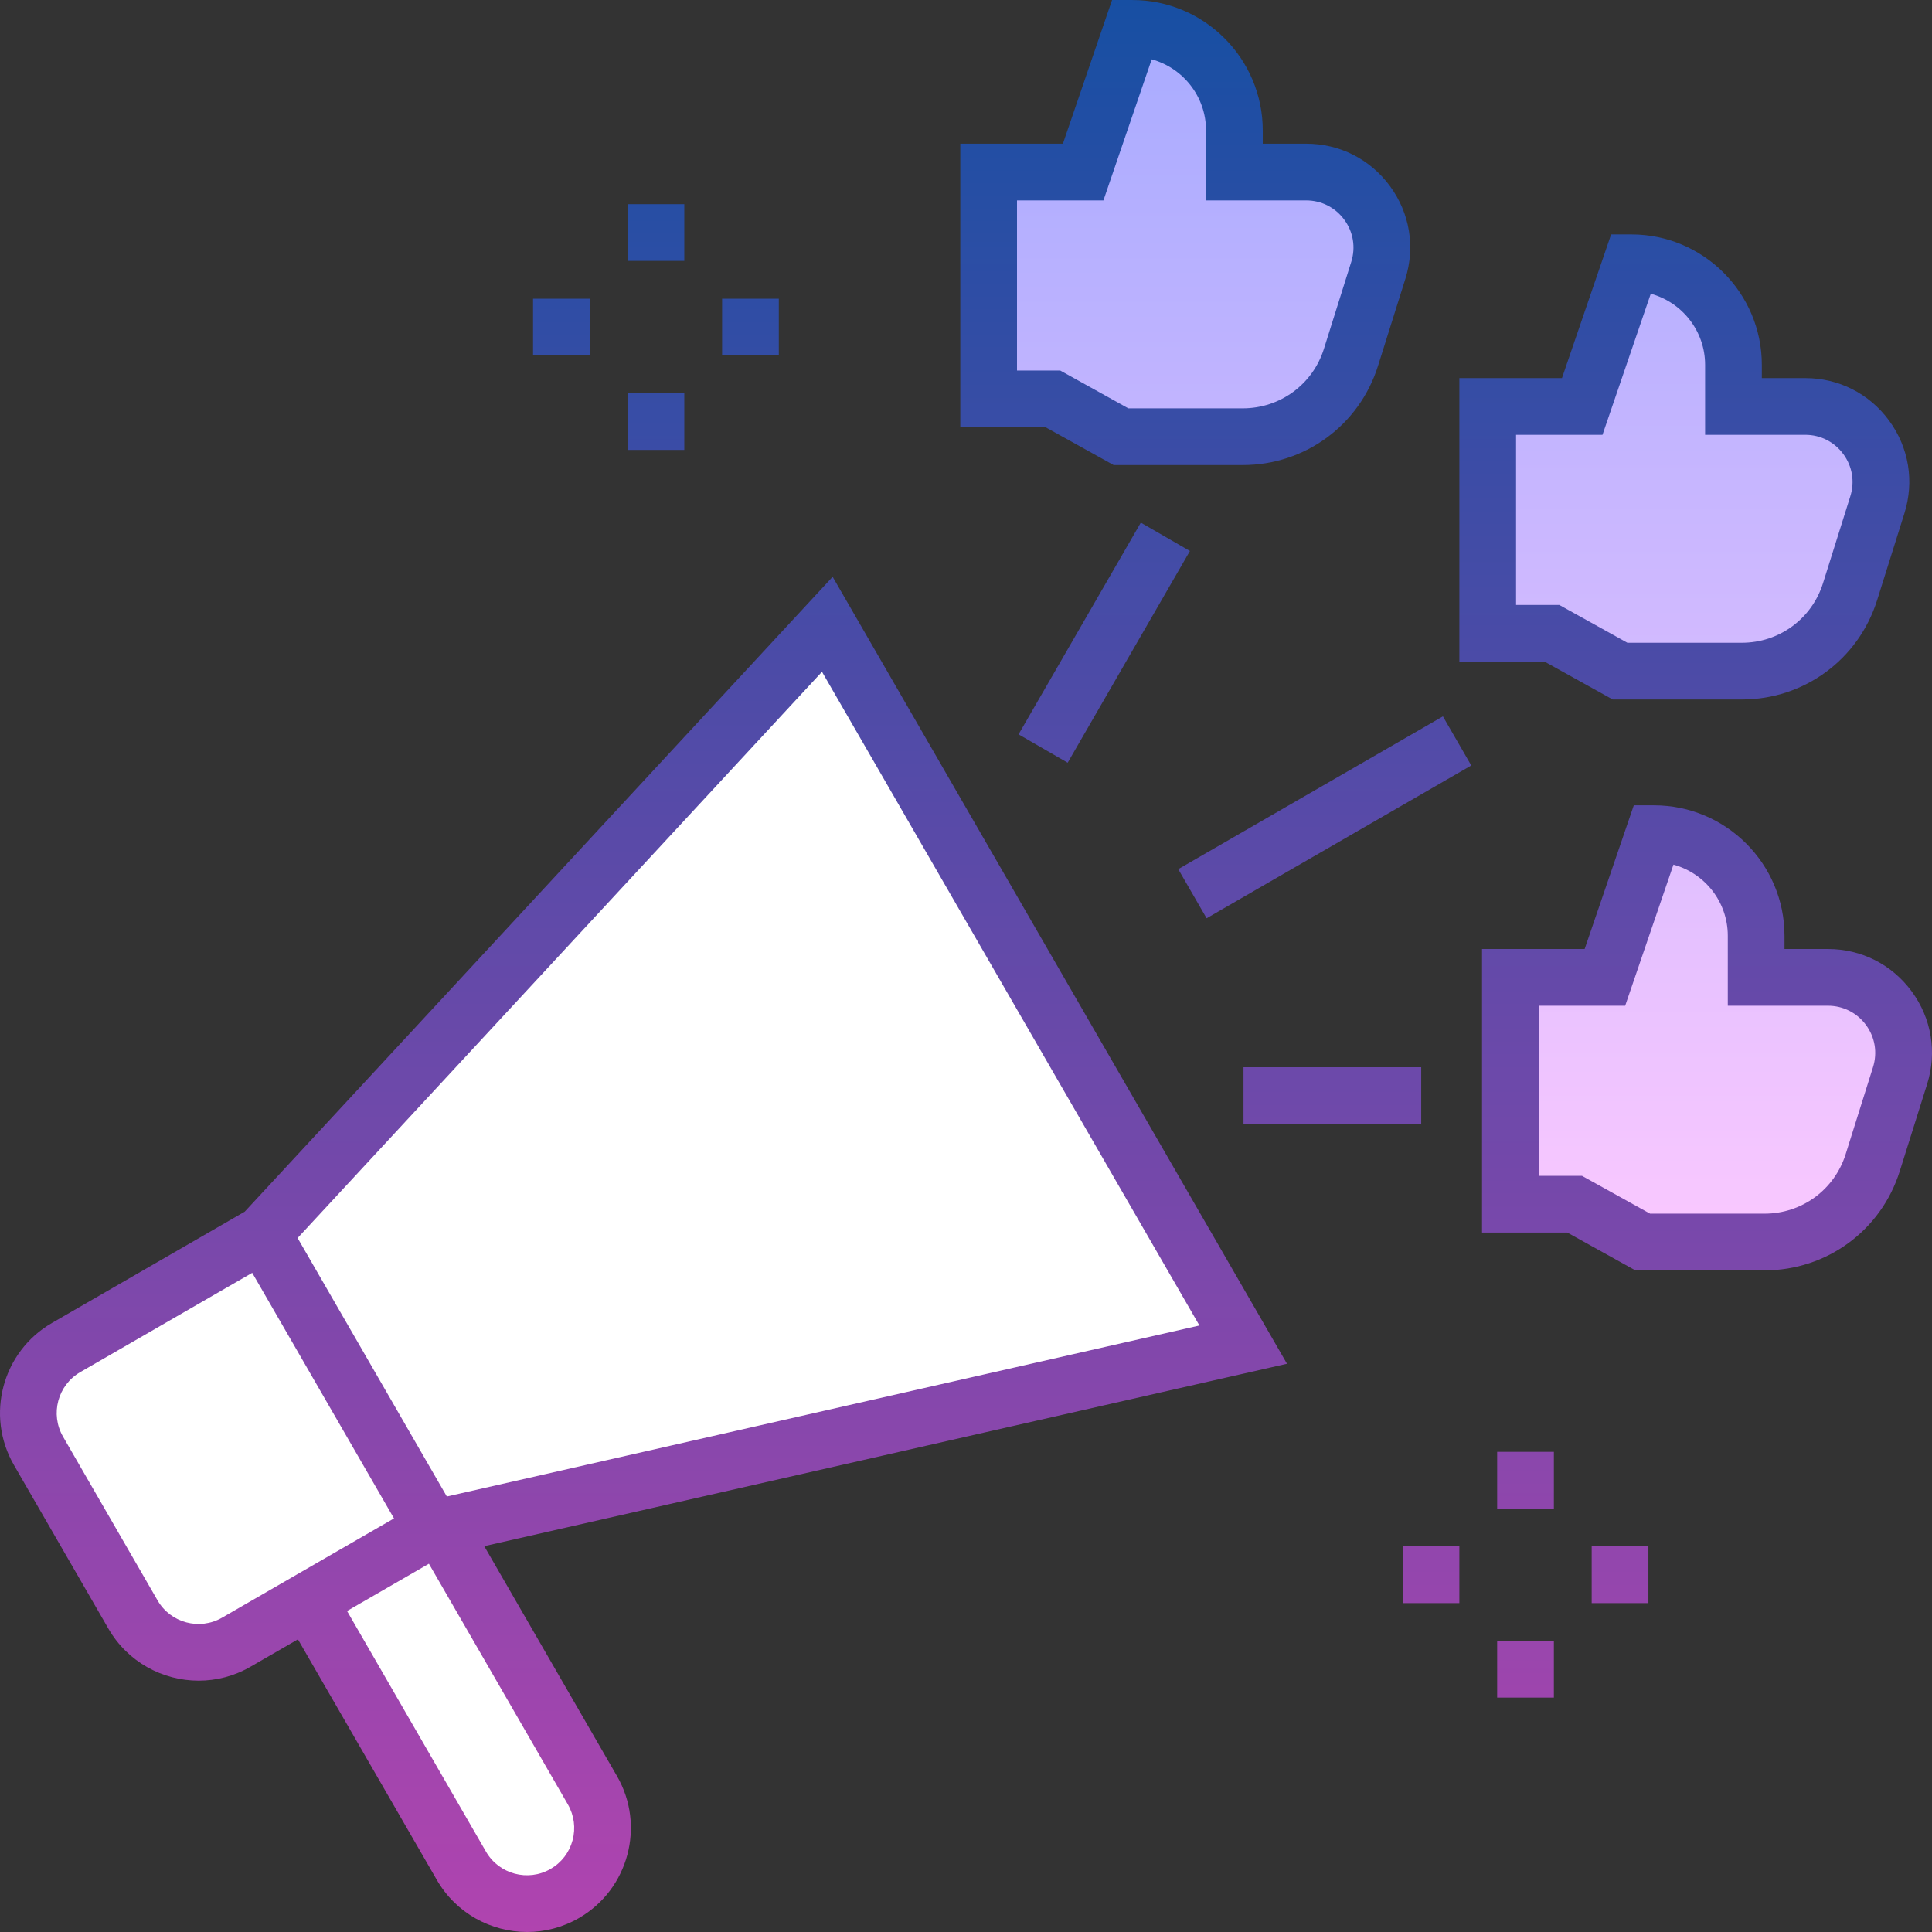
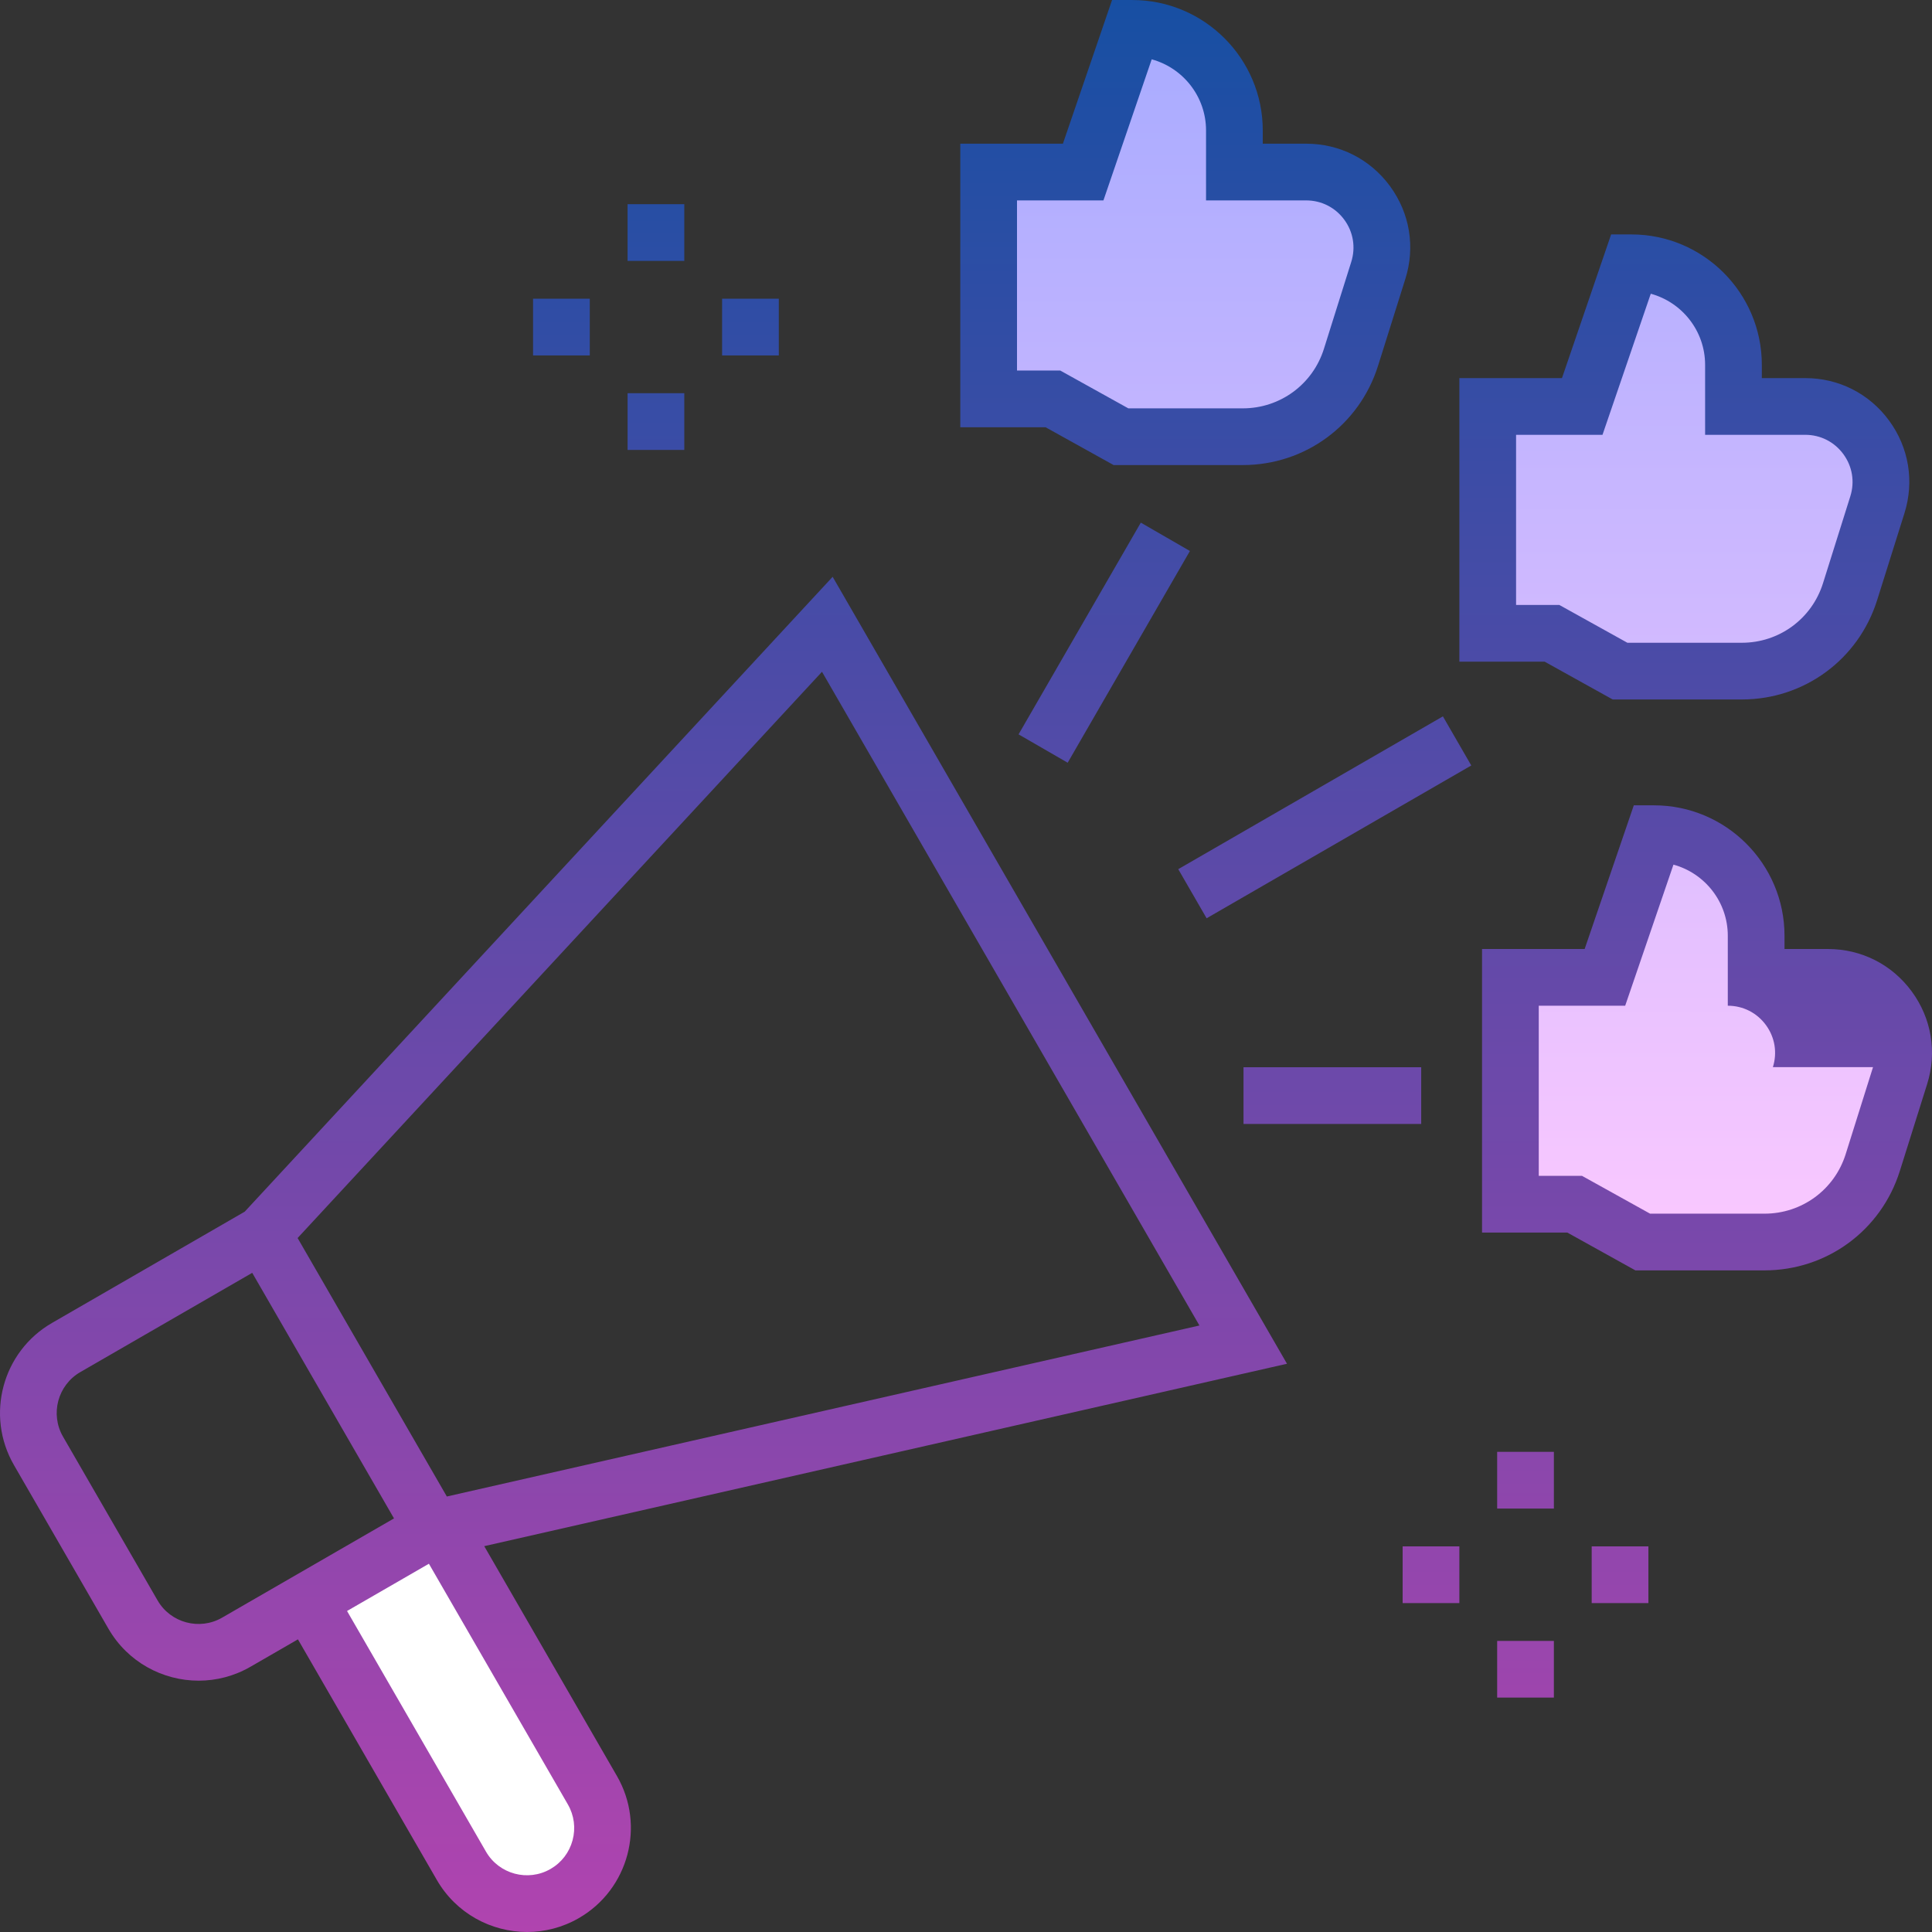
<svg xmlns="http://www.w3.org/2000/svg" id="Capa_1" height="512" viewBox="0 0 511.002 511.002" width="512">
  <rect x="0" y="0" width="511.002" height="511.002" fill="#333333" stroke="none" />
  <linearGradient id="SVGID_1_" gradientUnits="userSpaceOnUse" x1="382.491" x2="382.491" y1="7.505" y2="328.505">
    <stop offset="0" stop-color="#a8abff" />
    <stop offset="1" stop-color="#fac8ff" />
  </linearGradient>
  <linearGradient id="Outline_1_" gradientUnits="userSpaceOnUse" x1="255.501" x2="255.501" y1=".005" y2="510.997">
    <stop offset="0" stop-color="#174fa3" />
    <stop offset="1" stop-color="#b044af" />
  </linearGradient>
  <g>
    <g id="Filled_21_">
      <g fill="#fff">
        <path d="m116.188 403.354 40.5 70.148c5.523 9.566 2.245 21.798-7.32 27.32-9.566 5.523-21.798 2.245-27.32-7.32l-40.5-70.148z" />
-         <path d="m10.174 383.732 25 43.301c5.523 9.566 17.755 12.843 27.321 7.32l51.962-30-45-77.942-51.962 30c-9.566 5.524-12.844 17.755-7.321 27.321z" />
-         <path d="m69.456 326.412 45 77.942 214.365-48.708-110-190.526z" />
      </g>
      <path d="m393.491 107.505h25l13-38c14.912 0 27 12.088 27 27v11h18.986c13.506 0 23.129 13.111 19.08 25.997l-7.228 22.998c-3.929 12.501-15.516 21.005-28.62 21.005h-32.218l-18-10h-17zm6 211h17l18 10h32.218c13.104 0 24.691-8.504 28.62-21.005l7.228-22.998c4.05-12.885-5.573-25.997-19.08-25.997h-18.986v-11c0-14.912-12.088-27-27-27l-13 38h-25zm-138-213h17l18 10h32.218c13.104 0 24.691-8.505 28.62-21.005l7.228-22.998c4.05-12.885-5.573-25.997-19.08-25.997h-18.986v-11c0-14.912-12.088-27-27-27l-13 38h-25z" fill="url(#SVGID_1_)" />
    </g>
-     <path id="Outline_21_" d="m220.23 152.561-155.506 167.922-50.979 29.433c-13.132 7.582-17.648 24.434-10.066 37.566l25 43.301c5.088 8.812 14.35 13.745 23.862 13.745 4.662 0 9.385-1.186 13.704-3.679l12.557-7.25 36.75 63.653c5.088 8.812 14.351 13.745 23.862 13.745 4.662 0 9.384-1.185 13.704-3.679 13.132-7.582 17.647-24.434 10.065-37.566l-35.104-60.802 212.324-48.245zm-161.485 275.298c-5.97 3.447-13.629 1.394-17.076-4.575l-25-43.301c-3.446-5.969-1.394-13.629 4.576-17.076l45.466-26.25 37.5 64.952zm91.448 49.393c1.669 2.892 2.113 6.26 1.249 9.485s-2.933 5.921-5.824 7.59c-5.968 3.443-13.63 1.393-17.076-4.576l-36.75-63.653 21.651-12.5zm-32.007-81.437-39.47-68.365 138.696-149.77 99.828 172.906zm263.455-206.342 7.5 12.99-70 40.415-7.5-12.99zm-112.236 4.76 32.332-56 12.99 7.5-32.332 56zm106.495 103.049h-47v-15h47zm-194.909-228.277h-15v-15h15zm0 50h-15v-15h15zm25-25h-15v-15h15zm-50 0h-15v-15h15zm240 290h15v15h-15zm0 50h15v15h-15zm25-25h15v15h-15zm-50 0h15v15h-15zm55.557-224h34.161c16.462 0 30.839-10.552 35.775-26.257l7.228-22.998c2.654-8.445 1.172-17.381-4.065-24.517s-13.318-11.229-22.169-11.229h-11.486v-3.5c0-19.023-15.477-34.5-34.5-34.5h-5.361l-13 38h-27.139v75h22.557zm-25.557-70h22.861l12.766-37.316c8.273 2.257 14.373 9.838 14.373 18.816v18.5h26.486c4.023 0 7.696 1.86 10.077 5.104s3.054 7.306 1.848 11.144l-7.228 22.998c-2.961 9.423-11.588 15.754-21.465 15.754h-30.274l-18-10h-11.443v-45zm104.655 147.229c-5.237-7.136-13.318-11.229-22.169-11.229h-11.486v-3.5c0-19.023-15.477-34.5-34.5-34.5h-5.361l-13 38h-27.139v75h22.557l18 10h34.161c16.462 0 30.839-10.552 35.775-26.257l7.228-22.998c2.654-8.444 1.172-17.38-4.066-24.516zm-10.244 20.019-7.228 22.998c-2.961 9.423-11.588 15.754-21.465 15.754h-30.274l-18-10h-11.443v-45h22.861l12.766-37.316c8.273 2.257 14.373 9.838 14.373 18.816v18.5h26.486c4.023 0 7.696 1.86 10.077 5.104s3.053 7.306 1.847 11.144zm-200.854-159.248h34.161c16.462 0 30.839-10.552 35.775-26.257l7.228-22.998c2.654-8.445 1.172-17.381-4.065-24.517s-13.318-11.229-22.169-11.229h-11.486v-3.5c0-19.023-15.477-34.5-34.5-34.5h-5.361l-13 38h-27.139v75h22.557zm-25.557-70h22.861l12.766-37.316c8.273 2.257 14.373 9.838 14.373 18.816v18.5h26.486c4.023 0 7.696 1.86 10.077 5.104s3.054 7.306 1.848 11.144l-7.228 22.998c-2.961 9.423-11.588 15.754-21.465 15.754h-30.274l-18-10h-11.443v-45z" fill="url(#Outline_1_)" />
+     <path id="Outline_21_" d="m220.23 152.561-155.506 167.922-50.979 29.433c-13.132 7.582-17.648 24.434-10.066 37.566l25 43.301c5.088 8.812 14.35 13.745 23.862 13.745 4.662 0 9.385-1.186 13.704-3.679l12.557-7.25 36.75 63.653c5.088 8.812 14.351 13.745 23.862 13.745 4.662 0 9.384-1.185 13.704-3.679 13.132-7.582 17.647-24.434 10.065-37.566l-35.104-60.802 212.324-48.245zm-161.485 275.298c-5.97 3.447-13.629 1.394-17.076-4.575l-25-43.301c-3.446-5.969-1.394-13.629 4.576-17.076l45.466-26.25 37.5 64.952zm91.448 49.393c1.669 2.892 2.113 6.26 1.249 9.485s-2.933 5.921-5.824 7.59c-5.968 3.443-13.63 1.393-17.076-4.576l-36.75-63.653 21.651-12.5zm-32.007-81.437-39.47-68.365 138.696-149.77 99.828 172.906zm263.455-206.342 7.5 12.99-70 40.415-7.5-12.99zm-112.236 4.76 32.332-56 12.99 7.5-32.332 56zm106.495 103.049h-47v-15h47zm-194.909-228.277h-15v-15h15zm0 50h-15v-15h15zm25-25h-15v-15h15zm-50 0h-15v-15h15zm240 290h15v15h-15zm0 50h15v15h-15zm25-25h15v15h-15zm-50 0h15v15h-15zm55.557-224h34.161c16.462 0 30.839-10.552 35.775-26.257l7.228-22.998c2.654-8.445 1.172-17.381-4.065-24.517s-13.318-11.229-22.169-11.229h-11.486v-3.5c0-19.023-15.477-34.5-34.5-34.5h-5.361l-13 38h-27.139v75h22.557zm-25.557-70h22.861l12.766-37.316c8.273 2.257 14.373 9.838 14.373 18.816v18.5h26.486c4.023 0 7.696 1.86 10.077 5.104s3.054 7.306 1.848 11.144l-7.228 22.998c-2.961 9.423-11.588 15.754-21.465 15.754h-30.274l-18-10h-11.443v-45zm104.655 147.229c-5.237-7.136-13.318-11.229-22.169-11.229h-11.486v-3.5c0-19.023-15.477-34.5-34.5-34.5h-5.361l-13 38h-27.139v75h22.557l18 10h34.161c16.462 0 30.839-10.552 35.775-26.257l7.228-22.998c2.654-8.444 1.172-17.38-4.066-24.516zm-10.244 20.019-7.228 22.998c-2.961 9.423-11.588 15.754-21.465 15.754h-30.274l-18-10h-11.443v-45h22.861l12.766-37.316c8.273 2.257 14.373 9.838 14.373 18.816v18.5c4.023 0 7.696 1.86 10.077 5.104s3.053 7.306 1.847 11.144zm-200.854-159.248h34.161c16.462 0 30.839-10.552 35.775-26.257l7.228-22.998c2.654-8.445 1.172-17.381-4.065-24.517s-13.318-11.229-22.169-11.229h-11.486v-3.5c0-19.023-15.477-34.5-34.5-34.5h-5.361l-13 38h-27.139v75h22.557zm-25.557-70h22.861l12.766-37.316c8.273 2.257 14.373 9.838 14.373 18.816v18.5h26.486c4.023 0 7.696 1.86 10.077 5.104s3.054 7.306 1.848 11.144l-7.228 22.998c-2.961 9.423-11.588 15.754-21.465 15.754h-30.274l-18-10h-11.443v-45z" fill="url(#Outline_1_)" />
  </g>
</svg>